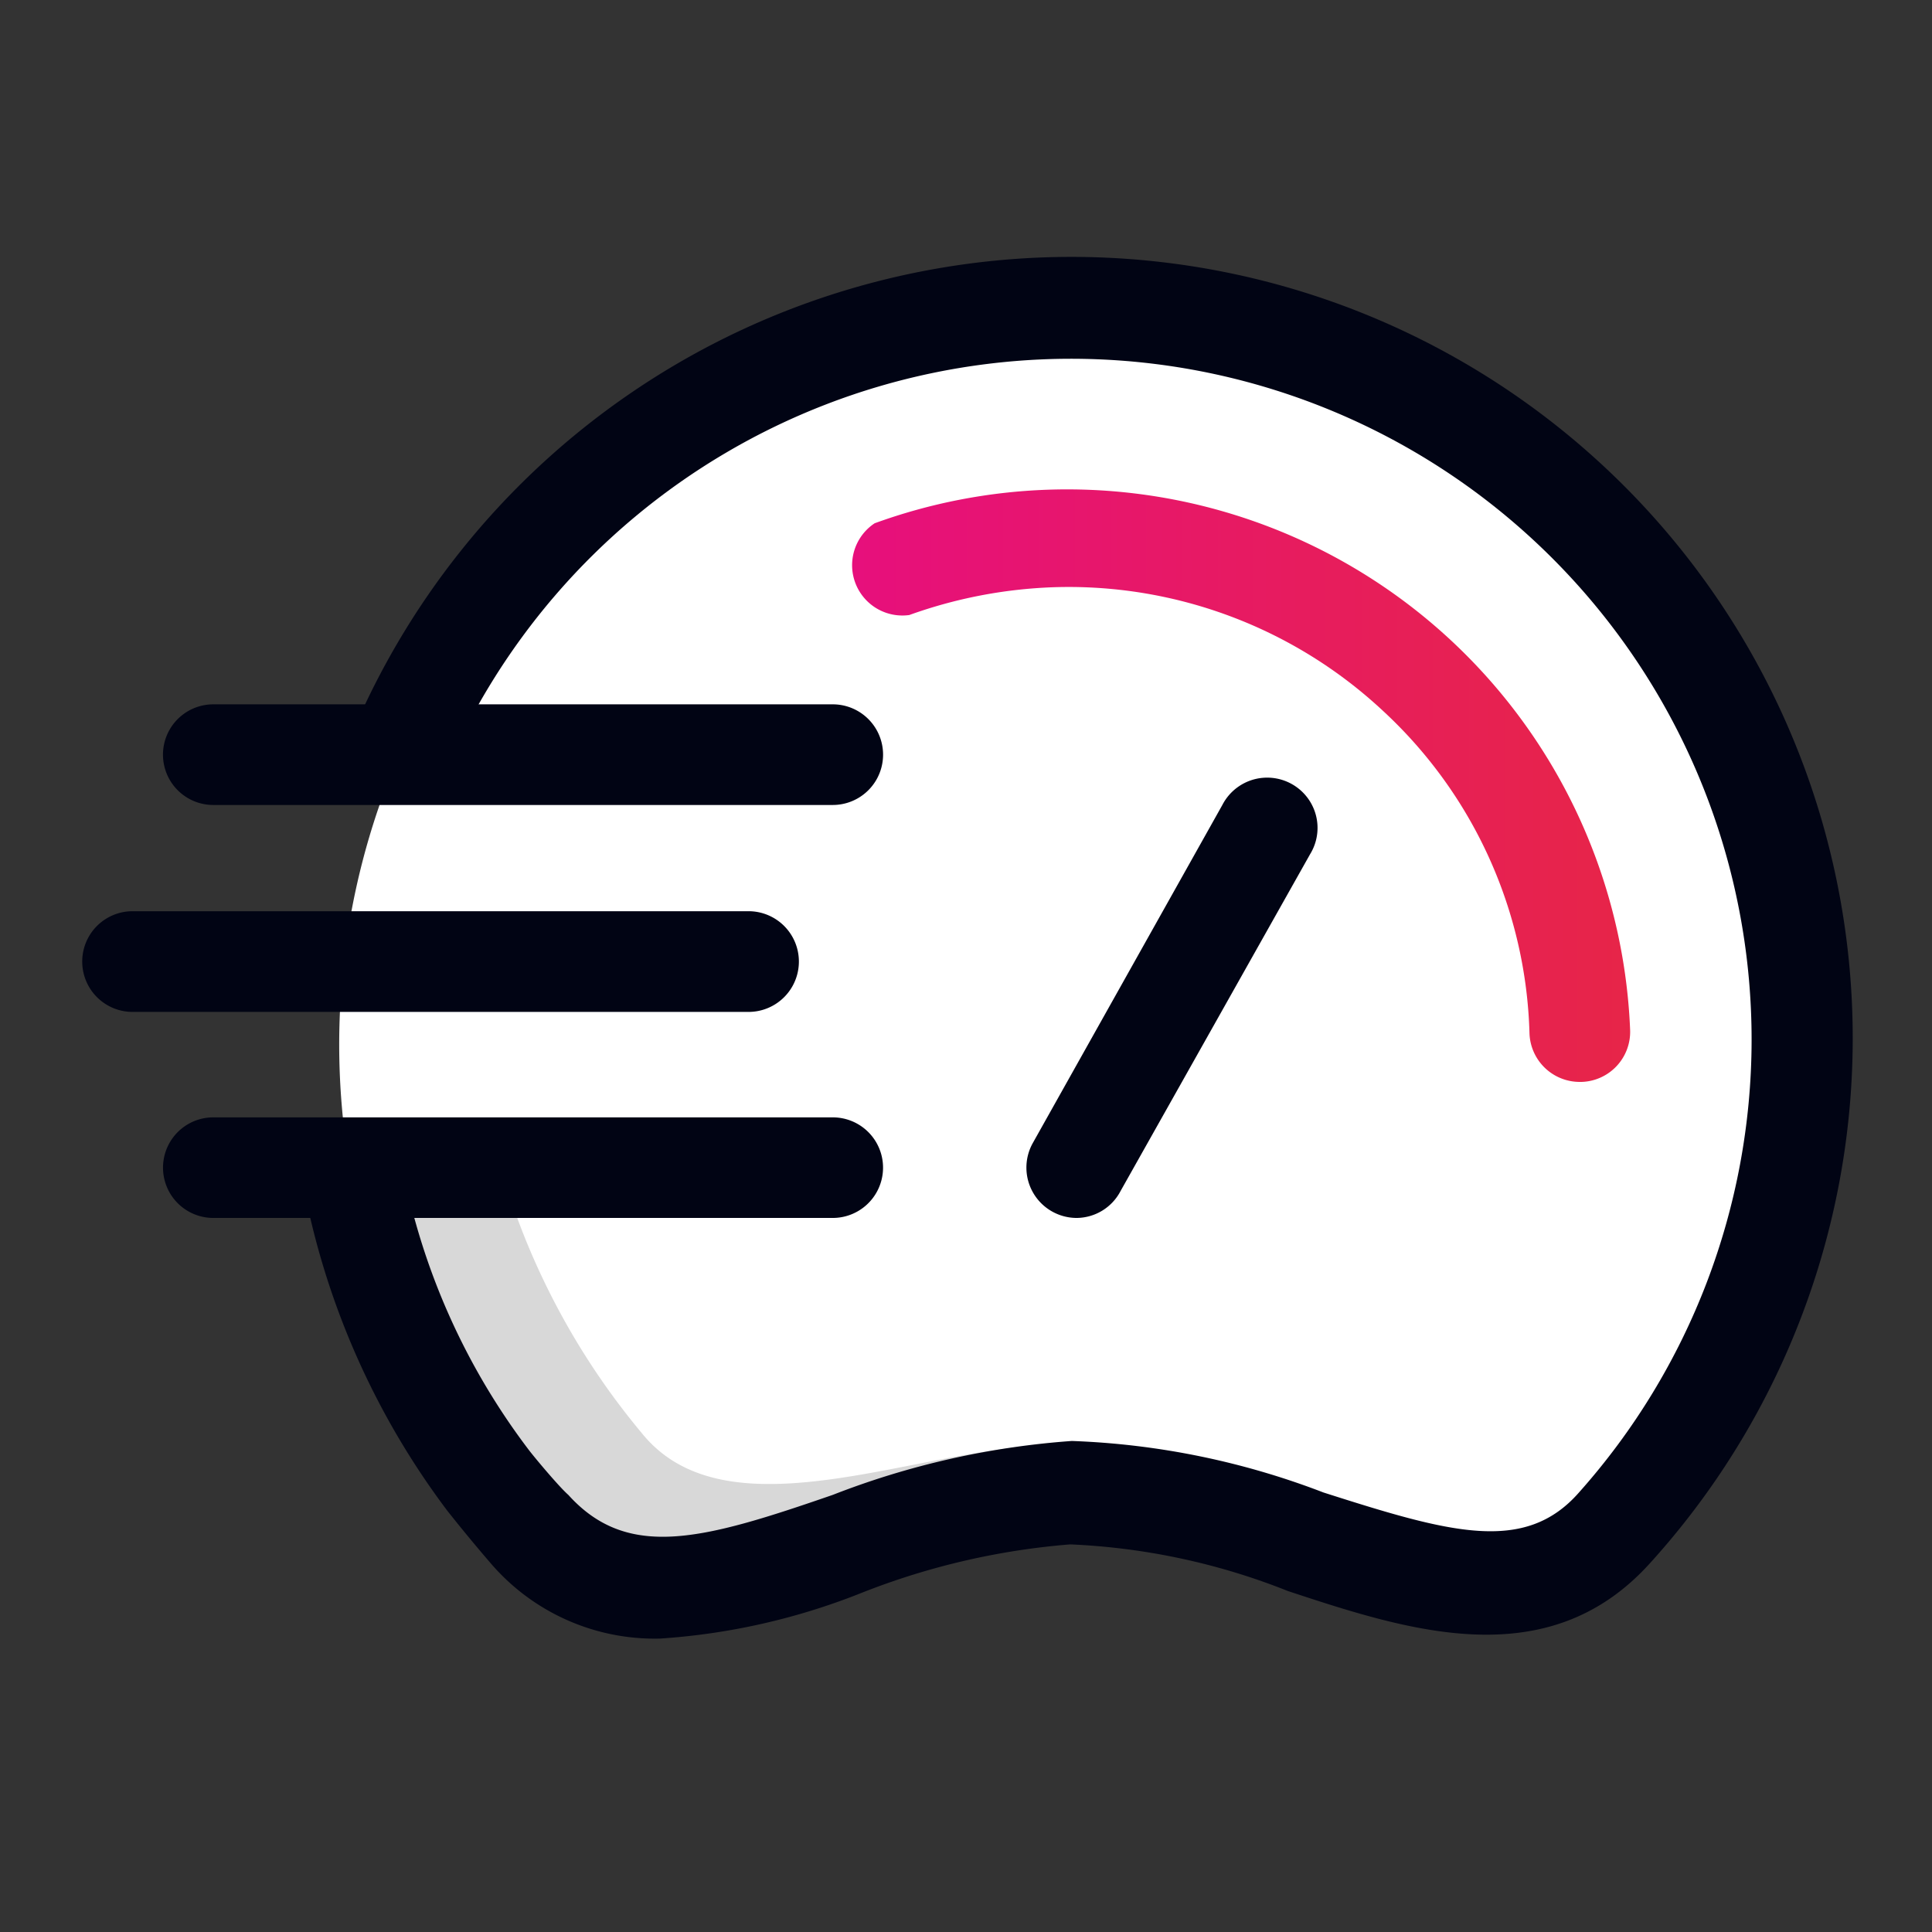
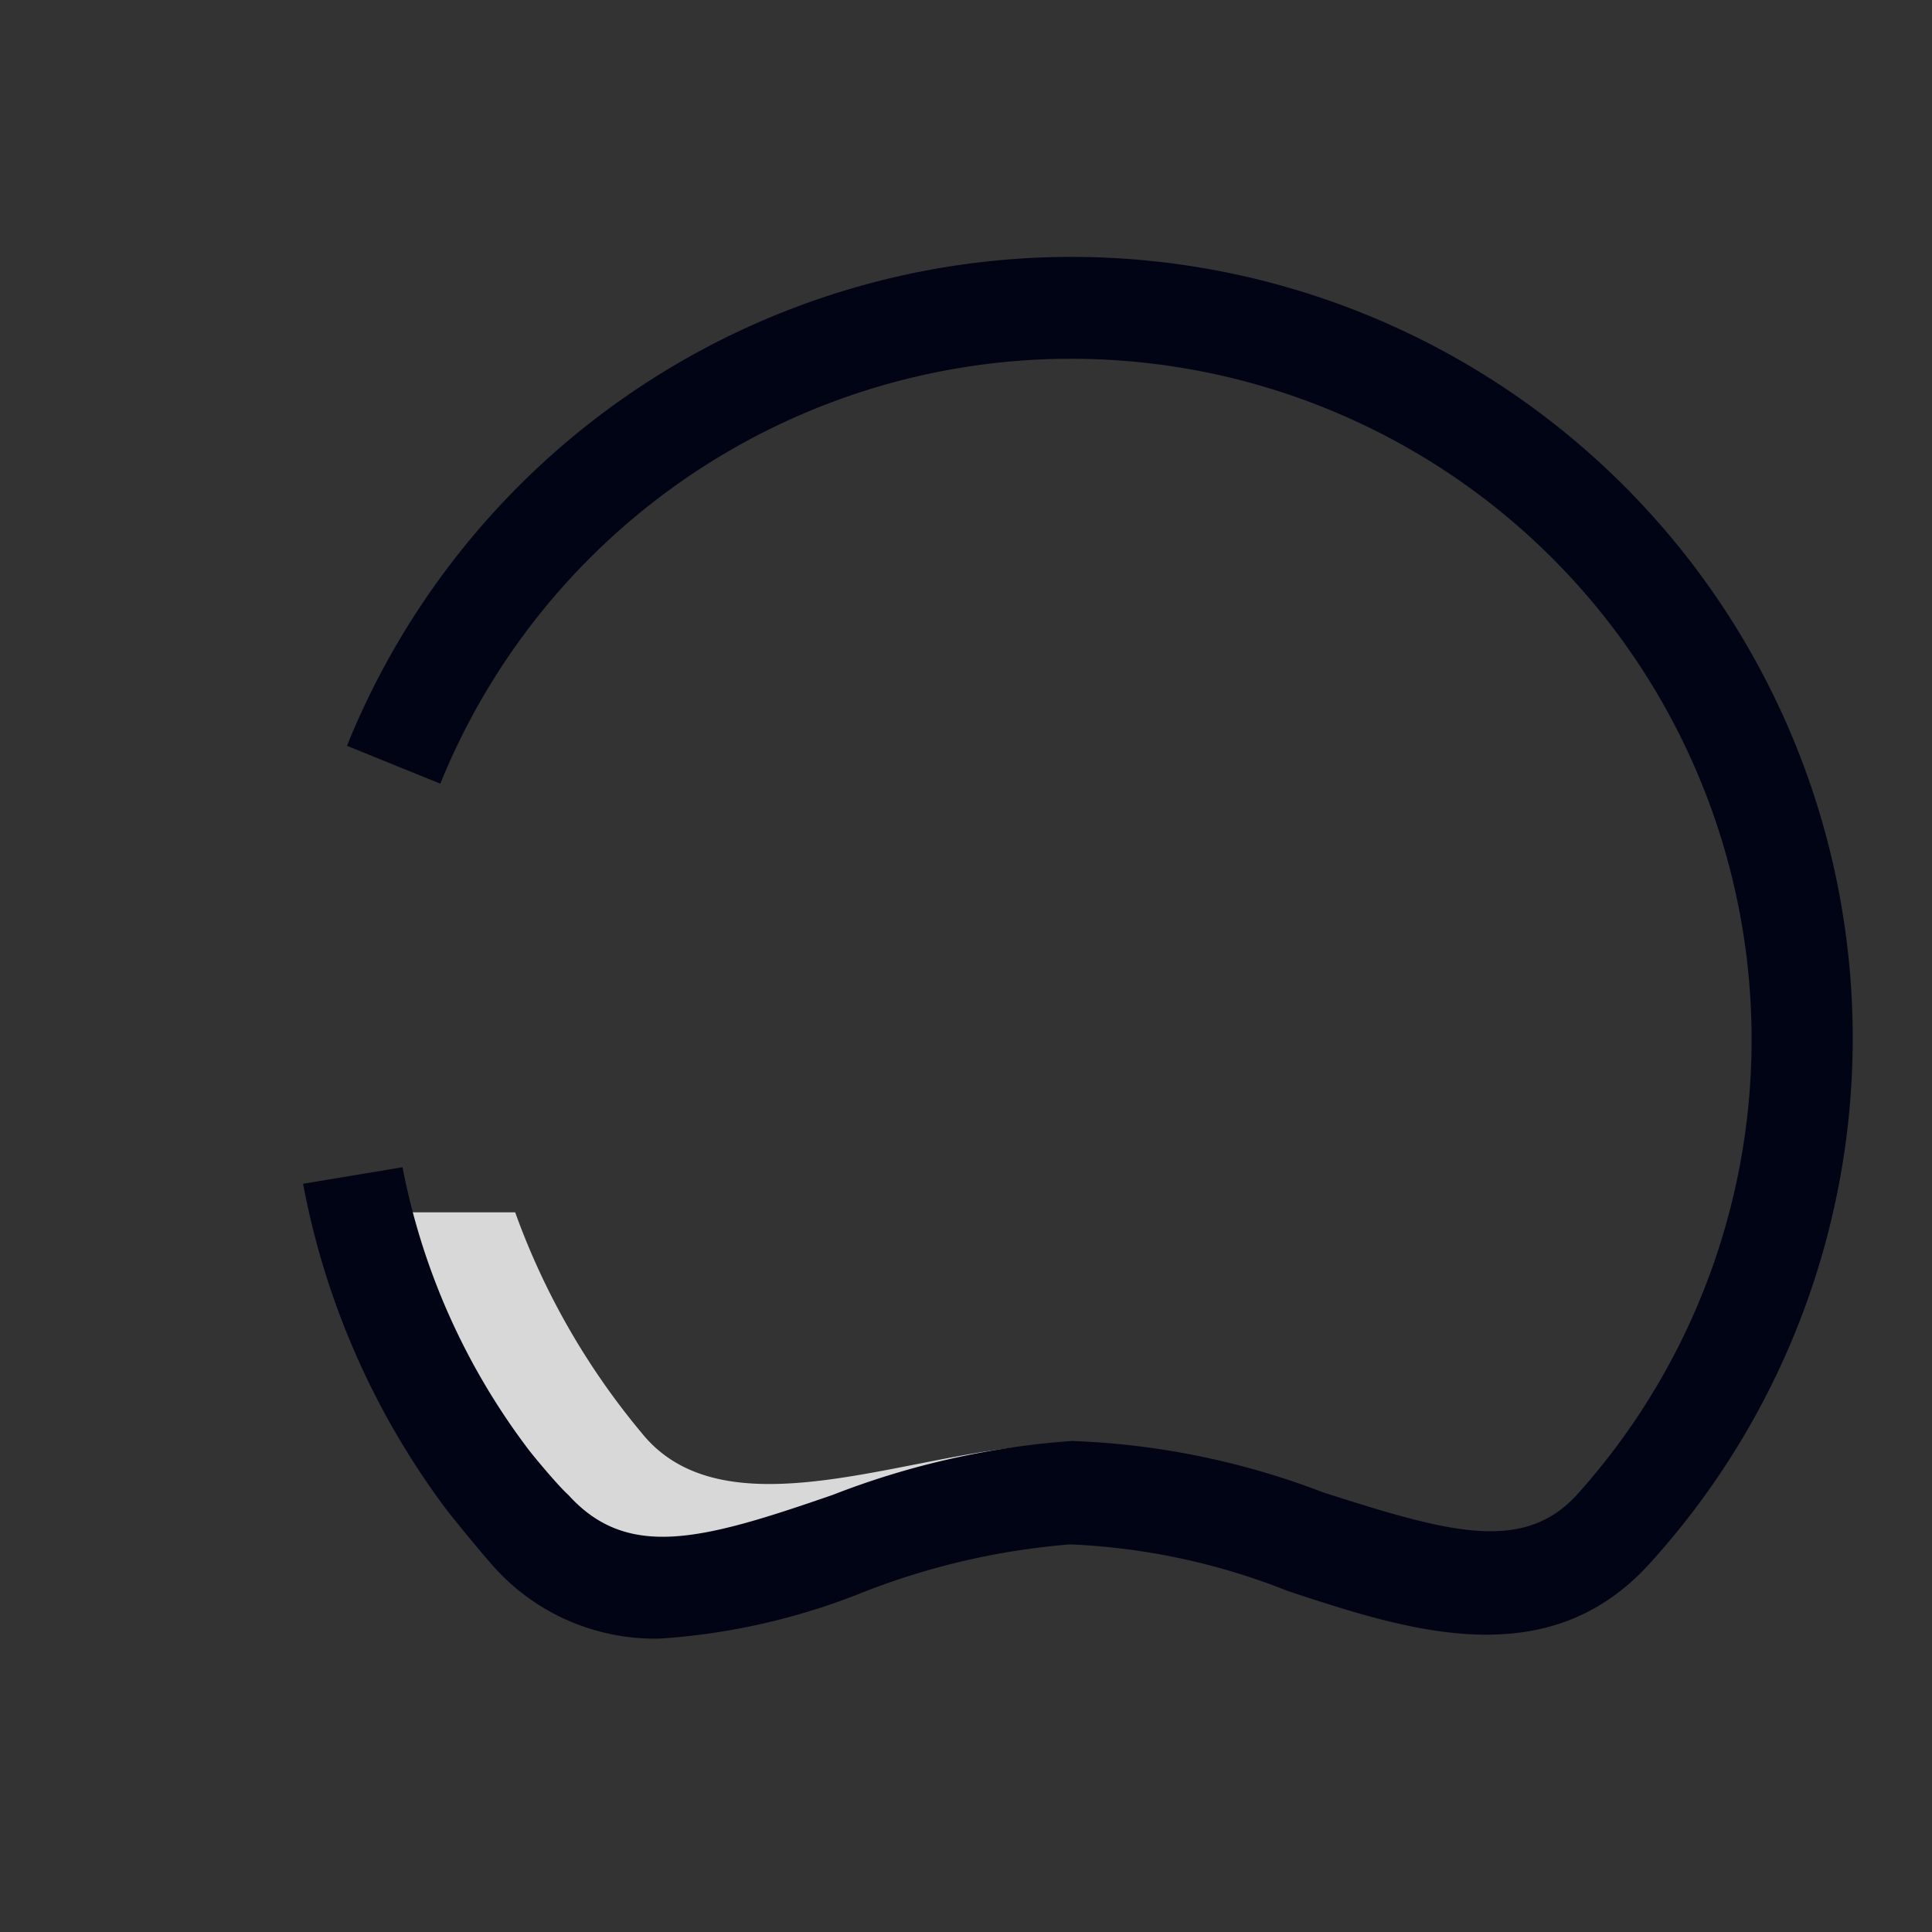
<svg xmlns="http://www.w3.org/2000/svg" width="32" height="32" fill="none" viewBox="0 0 32 32">
  <rect x="0" y="0" width="32" height="32" fill="#333333" stroke="none" />
-   <path fill="#fff" d="M28.913 12.667A12.108 12.108 0 1 0 8.667 25.333c2.16 2.4 5.54-.666 9-.58 3.46.087 6.793 3.047 9 .58.133-.146.586-.666.666-.82a12.054 12.054 0 0 0 2.24-5.073" />
  <path fill="#D8D8D8" fill-rule="evenodd" d="M9.713 25.587c-2-1.207-3.26-5.507-3.26-5.507h2.08a12.08 12.08 0 0 0 2.094 3.653c1.573 1.96 5.333-.153 7.466.26-4.473.667-6.333 2.84-8.386 1.58l.006.014Z" clip-rule="evenodd" />
  <path fill="#010414" d="M10.933 27.14a3.58 3.58 0 0 1-2.793-1.233 27.103 27.103 0 0 1-.733-.887 12.973 12.973 0 0 1-2.387-5.413l1.647-.274A11.26 11.26 0 0 0 8.747 24c.073.1.506.62.666.76.987 1.093 2.24.74 4.38 0a13.529 13.529 0 0 1 3.96-.893c1.427.051 2.835.34 4.167.853 2.087.667 3.333 1.027 4.233 0a11.275 11.275 0 0 0-7.05-18.695 11.273 11.273 0 0 0-11.81 6.955l-1.546-.627a12.94 12.94 0 1 1 21.586 13.534c-1.693 1.88-4 1.126-6 .466-1.15-.459-2.37-.72-3.606-.773-1.19.095-2.358.367-3.467.807a10.932 10.932 0 0 1-3.327.753Z" />
-   <path fill="#010414" d="M17.833 20.173a.834.834 0 0 1-.727-1.24l3.14-5.6a.835.835 0 0 1 1.402-.13.831.831 0 0 1 .052.944l-3.14 5.58a.827.827 0 0 1-.727.446ZM13.793 13.333H3.533a.833.833 0 1 1 0-1.667h10.26a.833.833 0 0 1 0 1.667ZM13.793 20.173H3.533a.833.833 0 1 1 0-1.666h10.26a.833.833 0 0 1 0 1.666ZM12.427 16.76H2.167a.834.834 0 0 1 0-1.667h10.26a.834.834 0 0 1 0 1.667Z" />
-   <path fill="url(#paint0_linear_1459_51885)" d="M26.167 17.92a.833.833 0 0 1-.834-.807 7.548 7.548 0 0 0-2.42-5.333 7.628 7.628 0 0 0-5.48-2.053c-.81.03-1.61.185-2.373.46a.833.833 0 0 1-.573-1.52A9.333 9.333 0 0 1 27 17.06a.83.83 0 0 1-.807.86h-.026Z" />
  <defs>
    <linearGradient id="paint0_linear_1459_51885" x1="13.94" x2="27" y1="13" y2="13" gradientUnits="userSpaceOnUse">
      <stop stop-color="#E70F7D" />
      <stop offset="1" stop-color="#E72548" />
    </linearGradient>
  </defs>
</svg>